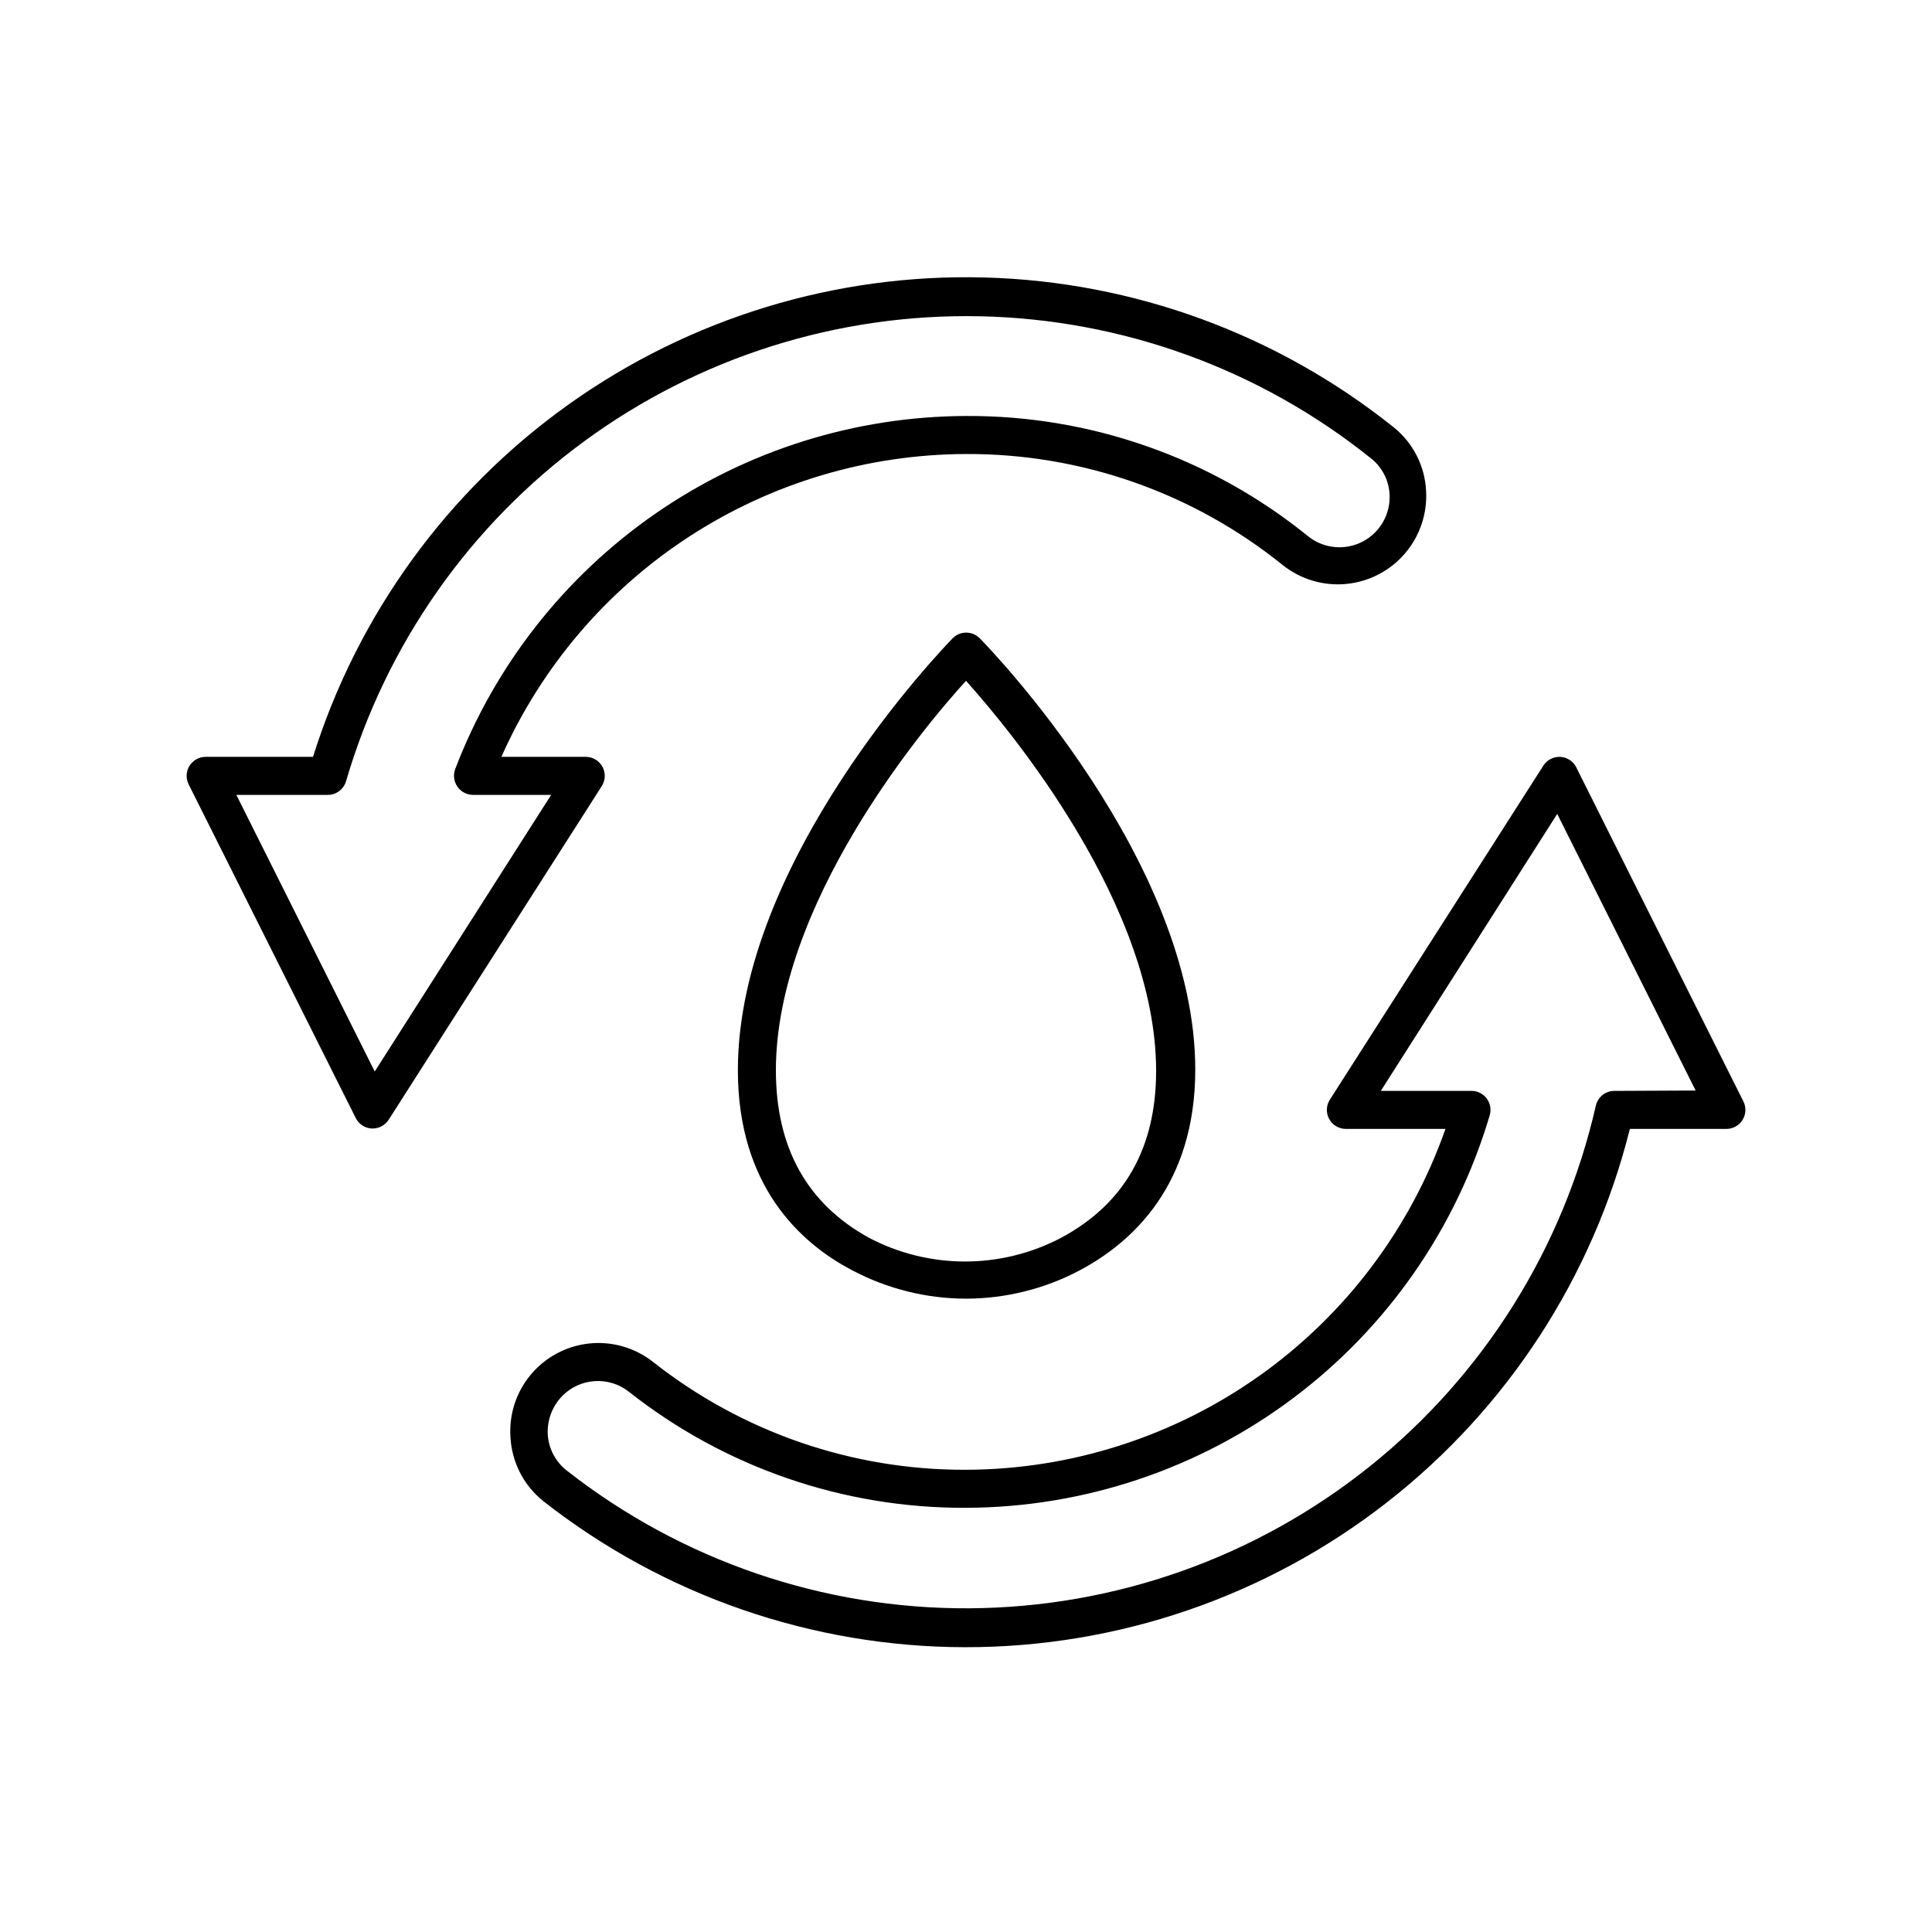
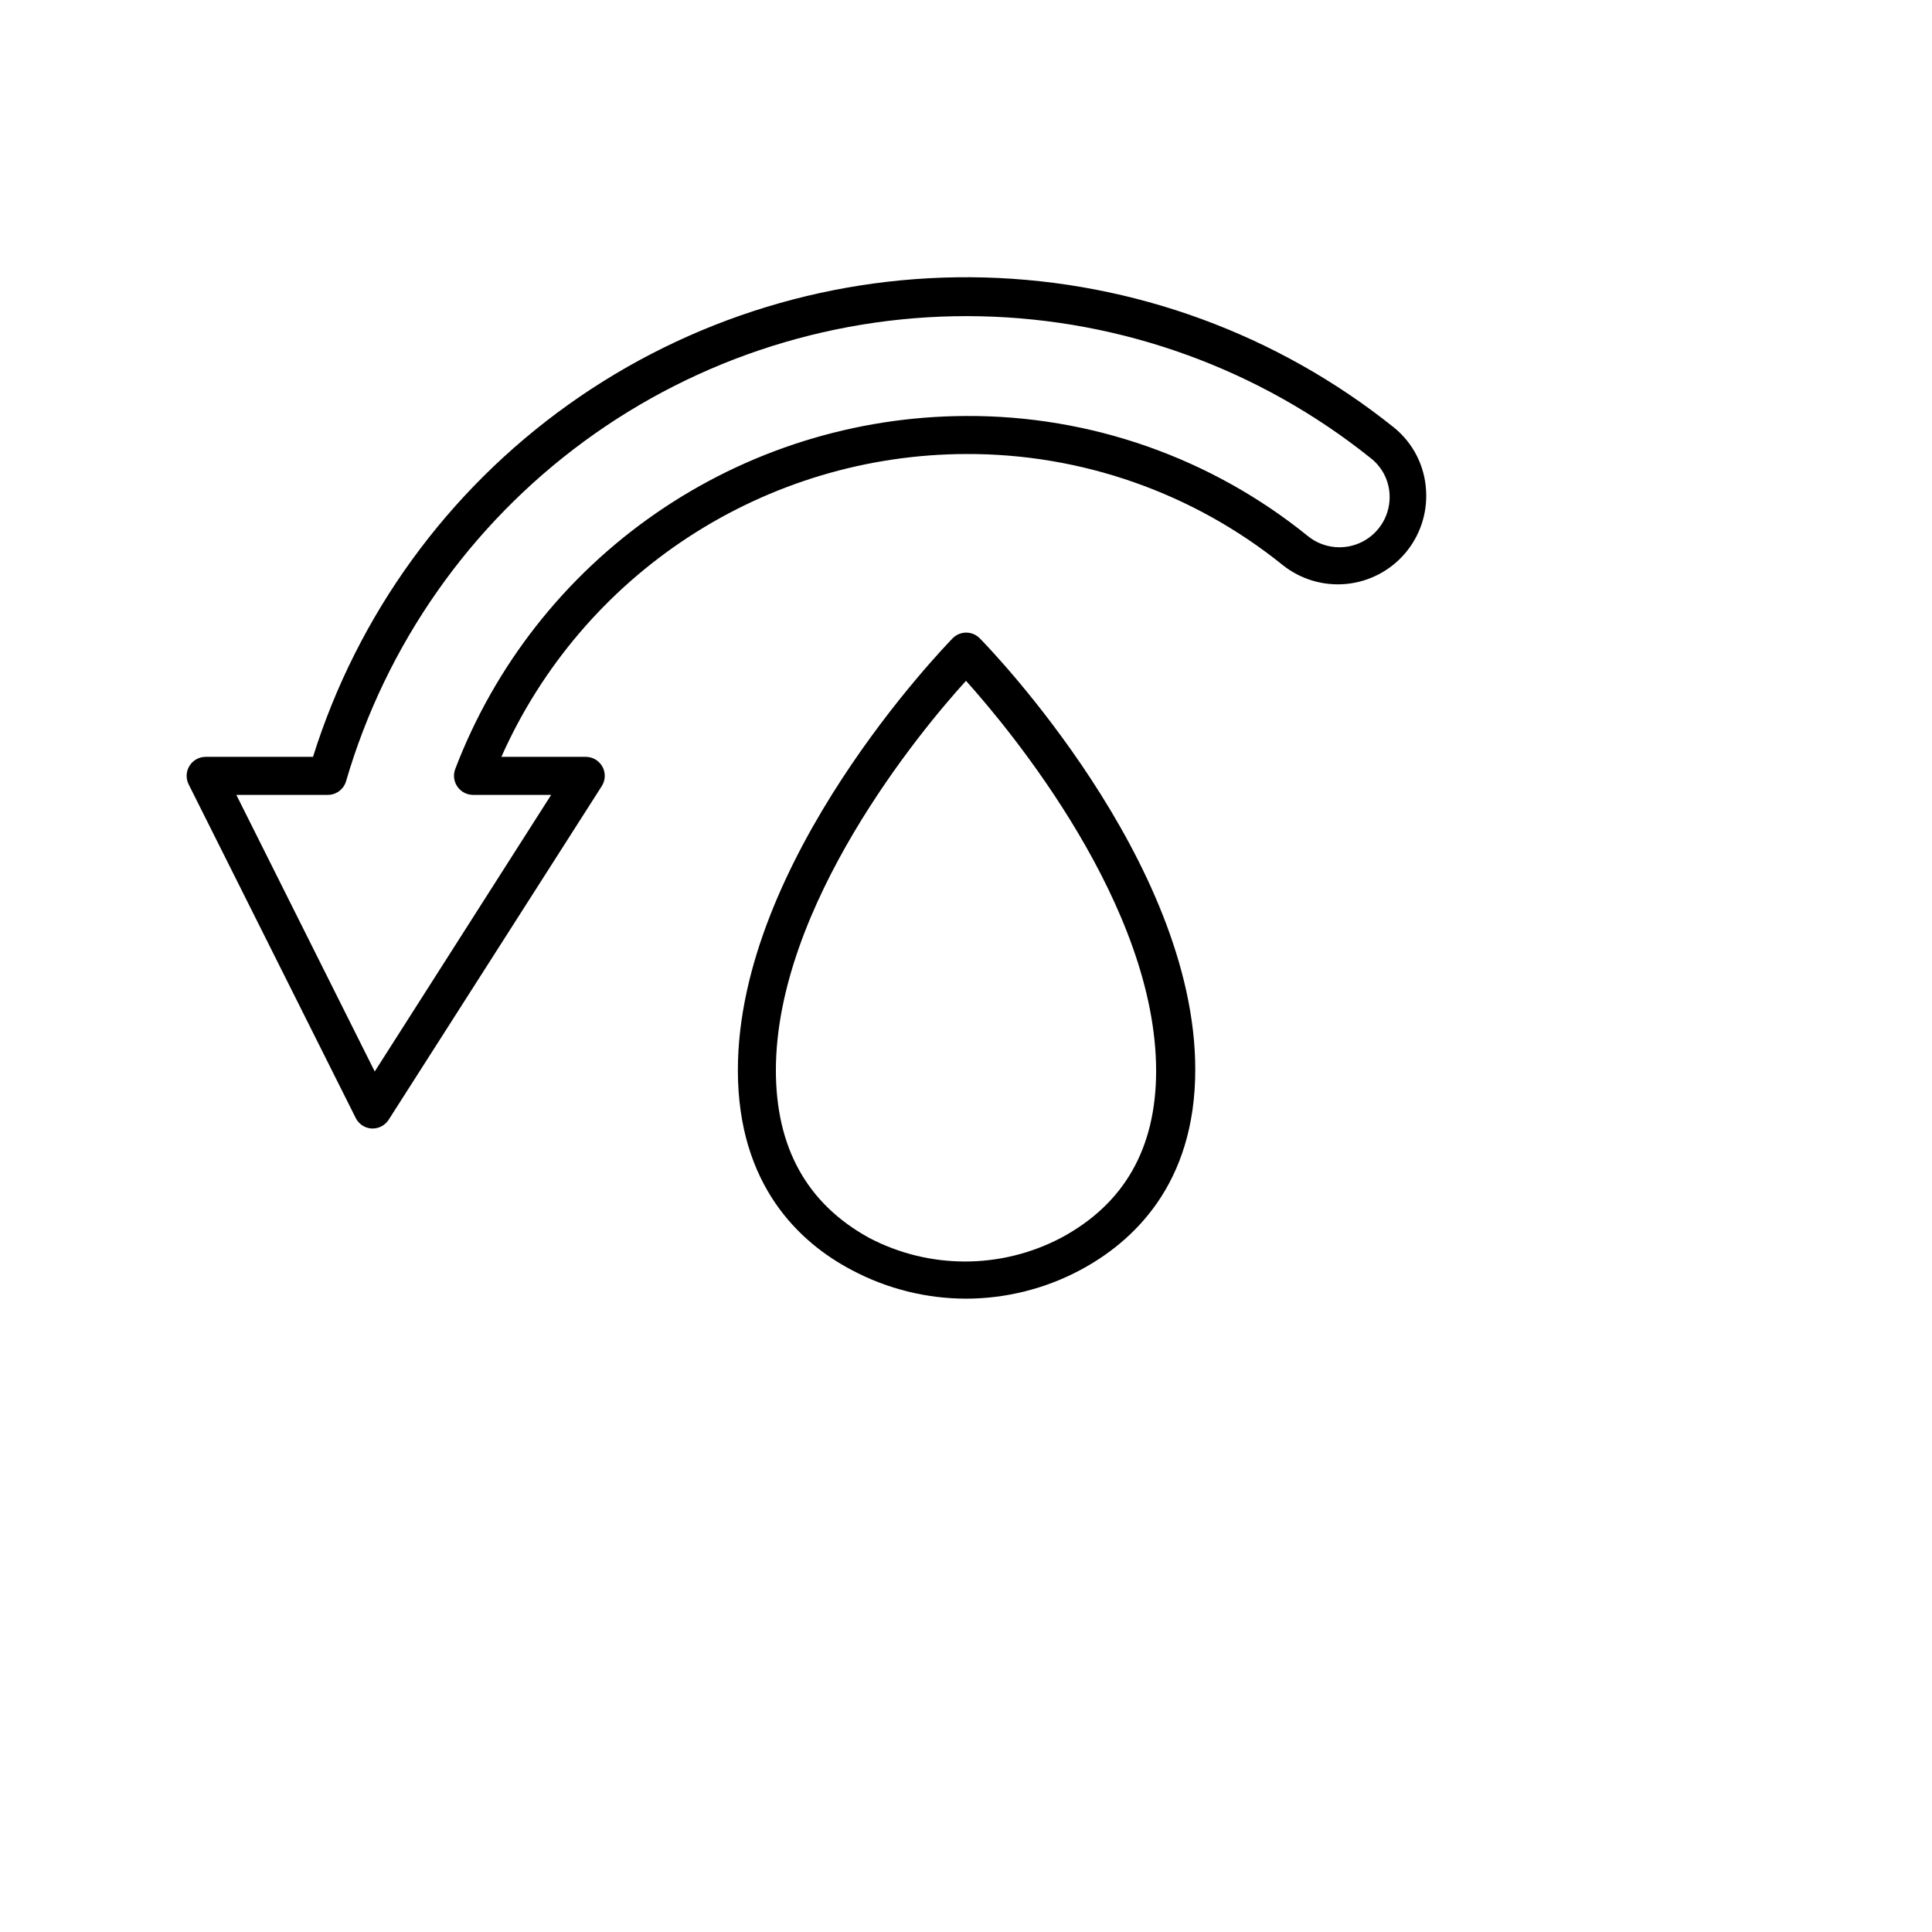
<svg xmlns="http://www.w3.org/2000/svg" fill="#000000" width="800px" height="800px" version="1.1" viewBox="144 144 512 512">
  <g>
    <path d="m238.28 440.3c0.809 1.613 2.426 2.672 4.231 2.769h0.25c1.715-0.004 3.309-0.875 4.234-2.316l56.477-88.418c0.992-1.551 1.062-3.519 0.184-5.137-0.883-1.613-2.574-2.621-4.414-2.625h-22.371c10.594-23.828 27.855-44.086 49.703-58.324 21.848-14.242 47.348-21.855 73.43-21.93 30.551-0.129 60.211 10.277 83.984 29.473 4.75 3.766 10.777 5.539 16.809 4.957 6.035-0.586 11.605-3.488 15.547-8.094 3.941-4.606 5.941-10.562 5.582-16.613-0.332-6.586-3.469-12.711-8.617-16.828-30.824-24.66-68.852-38.59-108.31-39.676-39.461-1.086-78.195 10.73-110.33 33.66-32.133 22.926-55.91 55.711-67.719 93.375h-28.465c-1.746 0.008-3.367 0.914-4.281 2.402-0.914 1.488-0.992 3.344-0.203 4.902zm-7.609-85.648c2.312 0.09 4.391-1.406 5.039-3.629 10.566-36.16 32.762-67.832 63.148-90.105s67.266-33.906 104.93-33.102c37.664 0.809 74.016 14.008 103.42 37.559 2.977 2.297 4.812 5.769 5.035 9.523 0.332 5.25-2.465 10.199-7.129 12.629-4.664 2.43-10.32 1.883-14.434-1.395-25.633-20.797-57.68-32.066-90.684-31.891-29.383 0.098-58.043 9.098-82.207 25.805-24.168 16.711-42.703 40.352-53.168 67.805-0.57 1.551-0.344 3.281 0.605 4.633 0.938 1.355 2.481 2.164 4.129 2.168h20.707l-46.754 73.305-36.676-73.305z" />
    <path d="m400 488.16c10.539-0.012 20.918-2.609 30.227-7.555 13.906-7.406 30.531-22.621 30.531-53.152 0-55.418-54.766-111.95-57.133-114.31v-0.004c-0.945-0.953-2.234-1.488-3.574-1.488-1.344 0-2.633 0.535-3.578 1.488-2.418 2.519-56.93 58.797-56.93 114.46 0 30.531 16.371 45.746 30.227 53.004 9.309 4.945 19.688 7.543 30.23 7.555zm-50.383-60.457c0-43.73 38.289-90.031 50.383-103.28 12.09 13.453 50.383 59.75 50.383 103.38 0 20.504-8.465 35.266-25.191 44.234h-0.004c-15.93 8.367-34.953 8.367-50.883 0-16.477-9.066-24.688-23.93-24.688-44.438z" />
-     <path d="m606.01 435.87-44.285-88.52c-0.812-1.617-2.426-2.676-4.234-2.773-1.801-0.086-3.512 0.801-4.484 2.32l-56.477 88.367c-1.078 1.555-1.195 3.582-0.301 5.25 0.891 1.668 2.641 2.695 4.535 2.66h26.301-0.004c-9.254 26.336-26.438 49.164-49.188 65.34-22.754 16.172-49.957 24.906-77.871 24.992-30.102 0.121-59.352-9.965-82.98-28.617-4.781-3.75-10.836-5.488-16.883-4.852-6.043 0.641-11.602 3.609-15.492 8.277-3.894 4.668-5.816 10.668-5.359 16.727 0.395 6.602 3.582 12.723 8.766 16.828 31.863 24.988 71.168 38.594 111.66 38.656 40.492 0.062 79.836-13.43 111.77-38.32 31.934-24.891 54.621-59.754 64.449-99.031h25.594c1.746-0.008 3.363-0.914 4.277-2.402 0.914-1.488 0.992-3.344 0.207-4.902zm-34.059-2.769v-0.004c-2.402-0.059-4.512 1.586-5.039 3.93-8.598 37.68-29.684 71.344-59.832 95.523-30.152 24.18-67.59 37.453-106.24 37.664-38.648 0.211-76.23-12.656-106.64-36.504-2.961-2.309-4.797-5.777-5.039-9.523-0.211-3.844 1.219-7.598 3.93-10.328 4.738-4.731 12.262-5.188 17.531-1.059 25.449 20.082 56.961 30.938 89.379 30.785 31.25-0.098 61.637-10.273 86.641-29.016 25.008-18.742 43.297-45.055 52.156-75.023 0.445-1.523 0.148-3.164-0.805-4.434-0.953-1.27-2.445-2.016-4.031-2.016h-24.031l46.754-73.402 36.676 73.305z" />
  </g>
</svg>